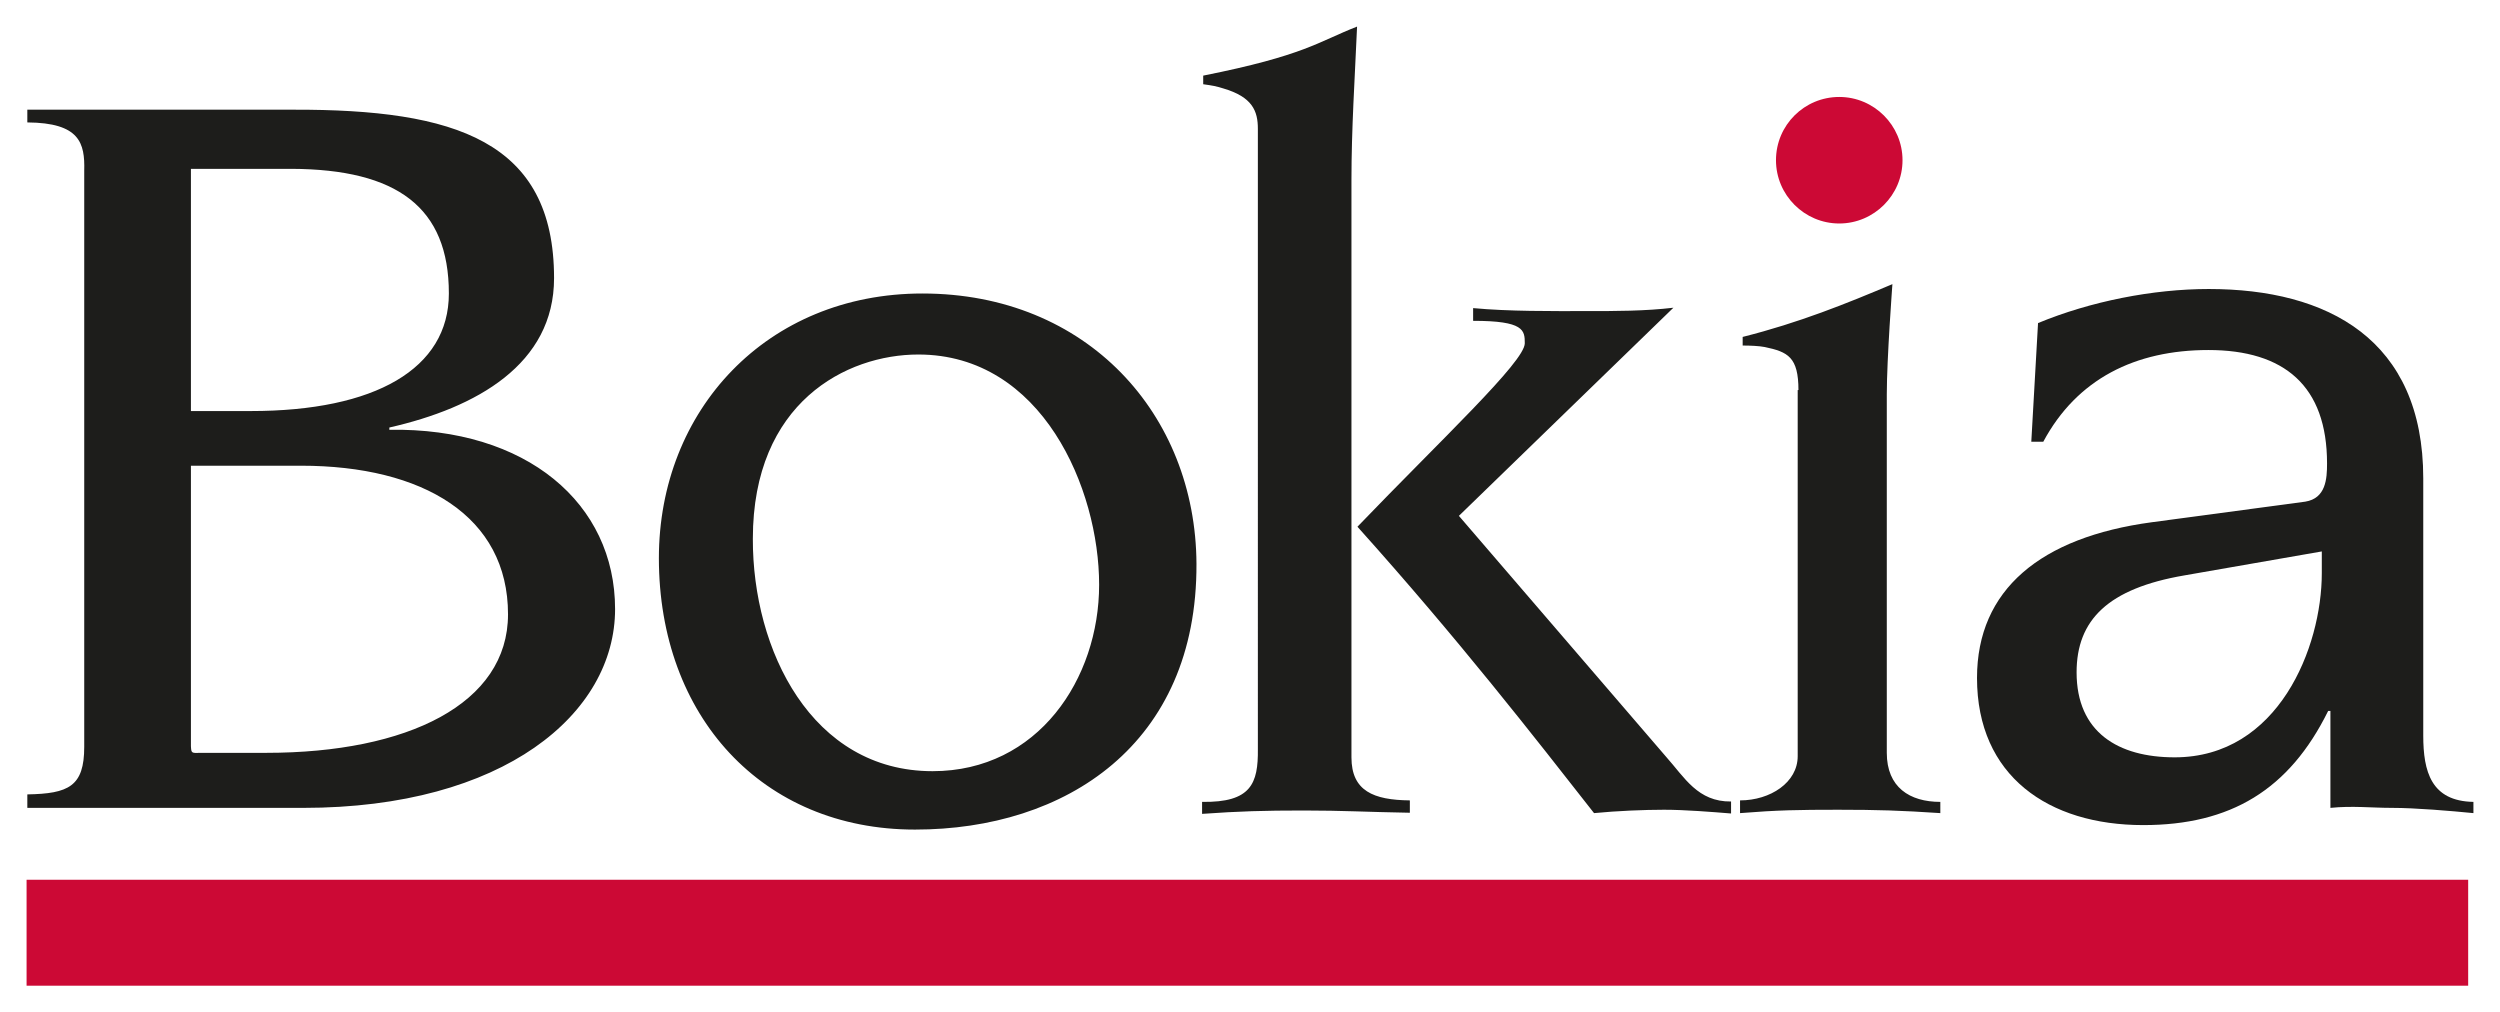
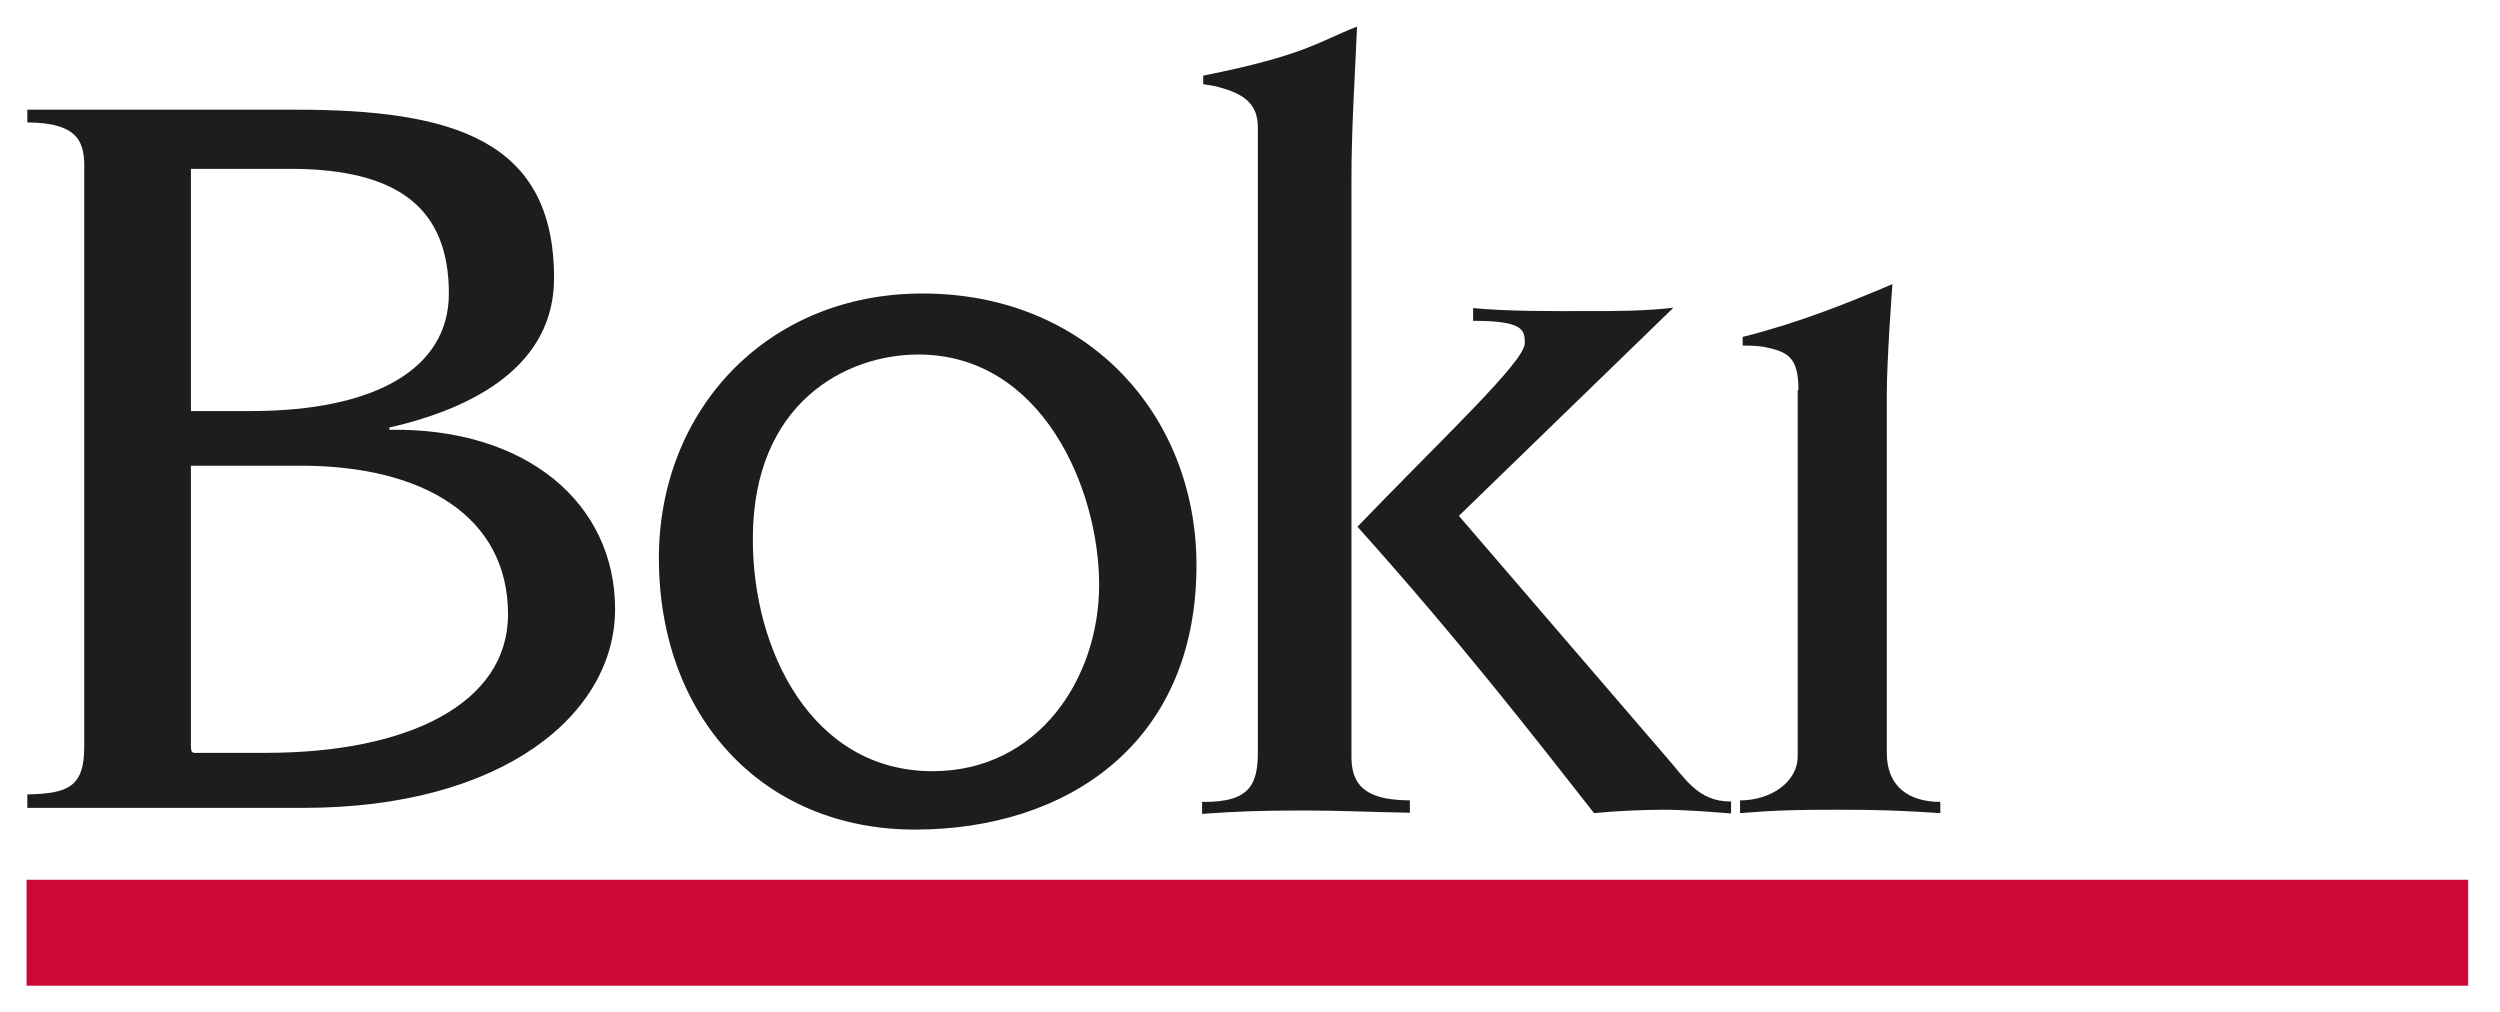
<svg xmlns="http://www.w3.org/2000/svg" baseProfile="tiny" viewBox="0 0 667.8 270.4">
  <path fill="#1D1D1B" d="M22.5 45.6c.2-7.4-1.2-12.8-15.2-12.9v-3.4h71.1c43.1-.1 69.6 8.3 69.6 45 0 23-20.7 34.6-44 39.9v.6c36.7-.6 60.3 19.7 60.3 47.9 0 27.9-29.7 53.1-83.3 53.1H7.3v-3.6c11-.2 15.2-2.1 15.2-12.7V45.6zM51 199.3c.1 1.9.1 1.9 2.7 1.8h17.4c37.8 0 64.6-13.1 64.6-37 0-26.2-22.7-39.7-55.3-39.7H51v74.9zm0-89.5h16c33.2 0 52.9-11.3 52.9-31.4 0-23-13.8-33.2-42.1-33.3H51v64.7zm195.4-31.4c44 0 73 32.3 73.2 72.2.2 48.3-35 71-75.2 71-40.8 0-68.4-30.3-68.4-72.5 0-39.5 28.8-70.7 70.4-70.7m2.7 127.6c28.2 0 44.5-24.7 44.5-49.8 0-25.6-15.2-61.5-48.3-61.5-19.2 0-44.2 12.8-44.2 49.2-.1 29.7 15.7 62.1 48 62.1m72 8.2c13.1.2 15-4.9 14.9-14.1V34.4c0-4.7-1.4-8.5-9.3-10.8-2-.6-2.5-.7-5.3-1.1v-2.3c27.1-5.4 30.6-9 41.1-13.1-.6 13.7-1.5 27.4-1.5 41v154.2c0 9 5.9 11.4 15.6 11.5v3.3c-11.6-.2-17.8-.6-28.4-.6-10.5 0-17.3.2-27.1.9v-3.2zm68.6-76.4l55.3 64.3c5 5.6 8.5 12.1 17.4 12v3.2c-4.9-.4-12.4-1-17.9-1-5.2 0-12.6.3-18.7.9-16-20.4-36.1-46.3-63.2-76.5 22.4-23.3 44.7-44.1 44.7-49 0-3.5-.2-6-13.8-6v-3.4c9.6.9 20.8.8 30.4.8 7.6 0 15.5 0 23.1-.9l-57.3 55.6zm90.7-33.6c0-8.8-2.8-10.2-9-11.5-1.5-.3-4-.4-5.9-.4V90c15.1-3.8 27.7-8.9 40-14.1 0 0-1.5 20.1-1.5 29.4v95.8c0 9.2 6.1 13.1 14.3 13.1v3c-10.5-.7-16.8-.9-27.3-.9s-16.3.1-26.2.9v-3.4c8.1 0 15.4-4.8 15.4-11.8v-97.8h.2z" />
-   <path fill="#CC0935" d="M491.3 25.9c9.3 0 16.9 7.6 16.9 16.9s-7.6 16.9-16.9 16.9c-9.3 0-16.9-7.6-16.9-16.9 0-9.4 7.6-16.9 16.9-16.9" />
-   <path fill="#1D1D1B" d="M544.4 86.3c14-5.8 30.7-9.1 45.6-9.1 31.7 0 57.3 13.4 57.3 50.6v68.7c0 9.6 2.1 17.5 13.4 17.7v3c-6.1-.6-15.6-1.4-21.7-1.4-5.5 0-10.7-.6-16.5 0v-25.9h-.6c-10.4 21.1-26.1 30.5-49.4 30.5-25.3 0-44.4-13.1-44.4-39.3 0-23.6 17-37.6 46.7-41.6l41-5.5c5.5-.9 5.8-6.1 5.8-10.2 0-20.7-11.4-30.3-31.7-30.3-19.5 0-35.1 7.7-44.1 24.5h-3.2l1.8-31.7zm39.1 67.4c-20.4 3.5-28.8 11.9-28.8 25.9 0 16 11.1 22.7 26.2 22.7 27.7 0 39.3-29.4 39.3-49.2v-5.8l-36.7 6.4z" />
  <path fill="#CC0935" d="M7.1 235h652.2v28.3H7.1z" />
</svg>